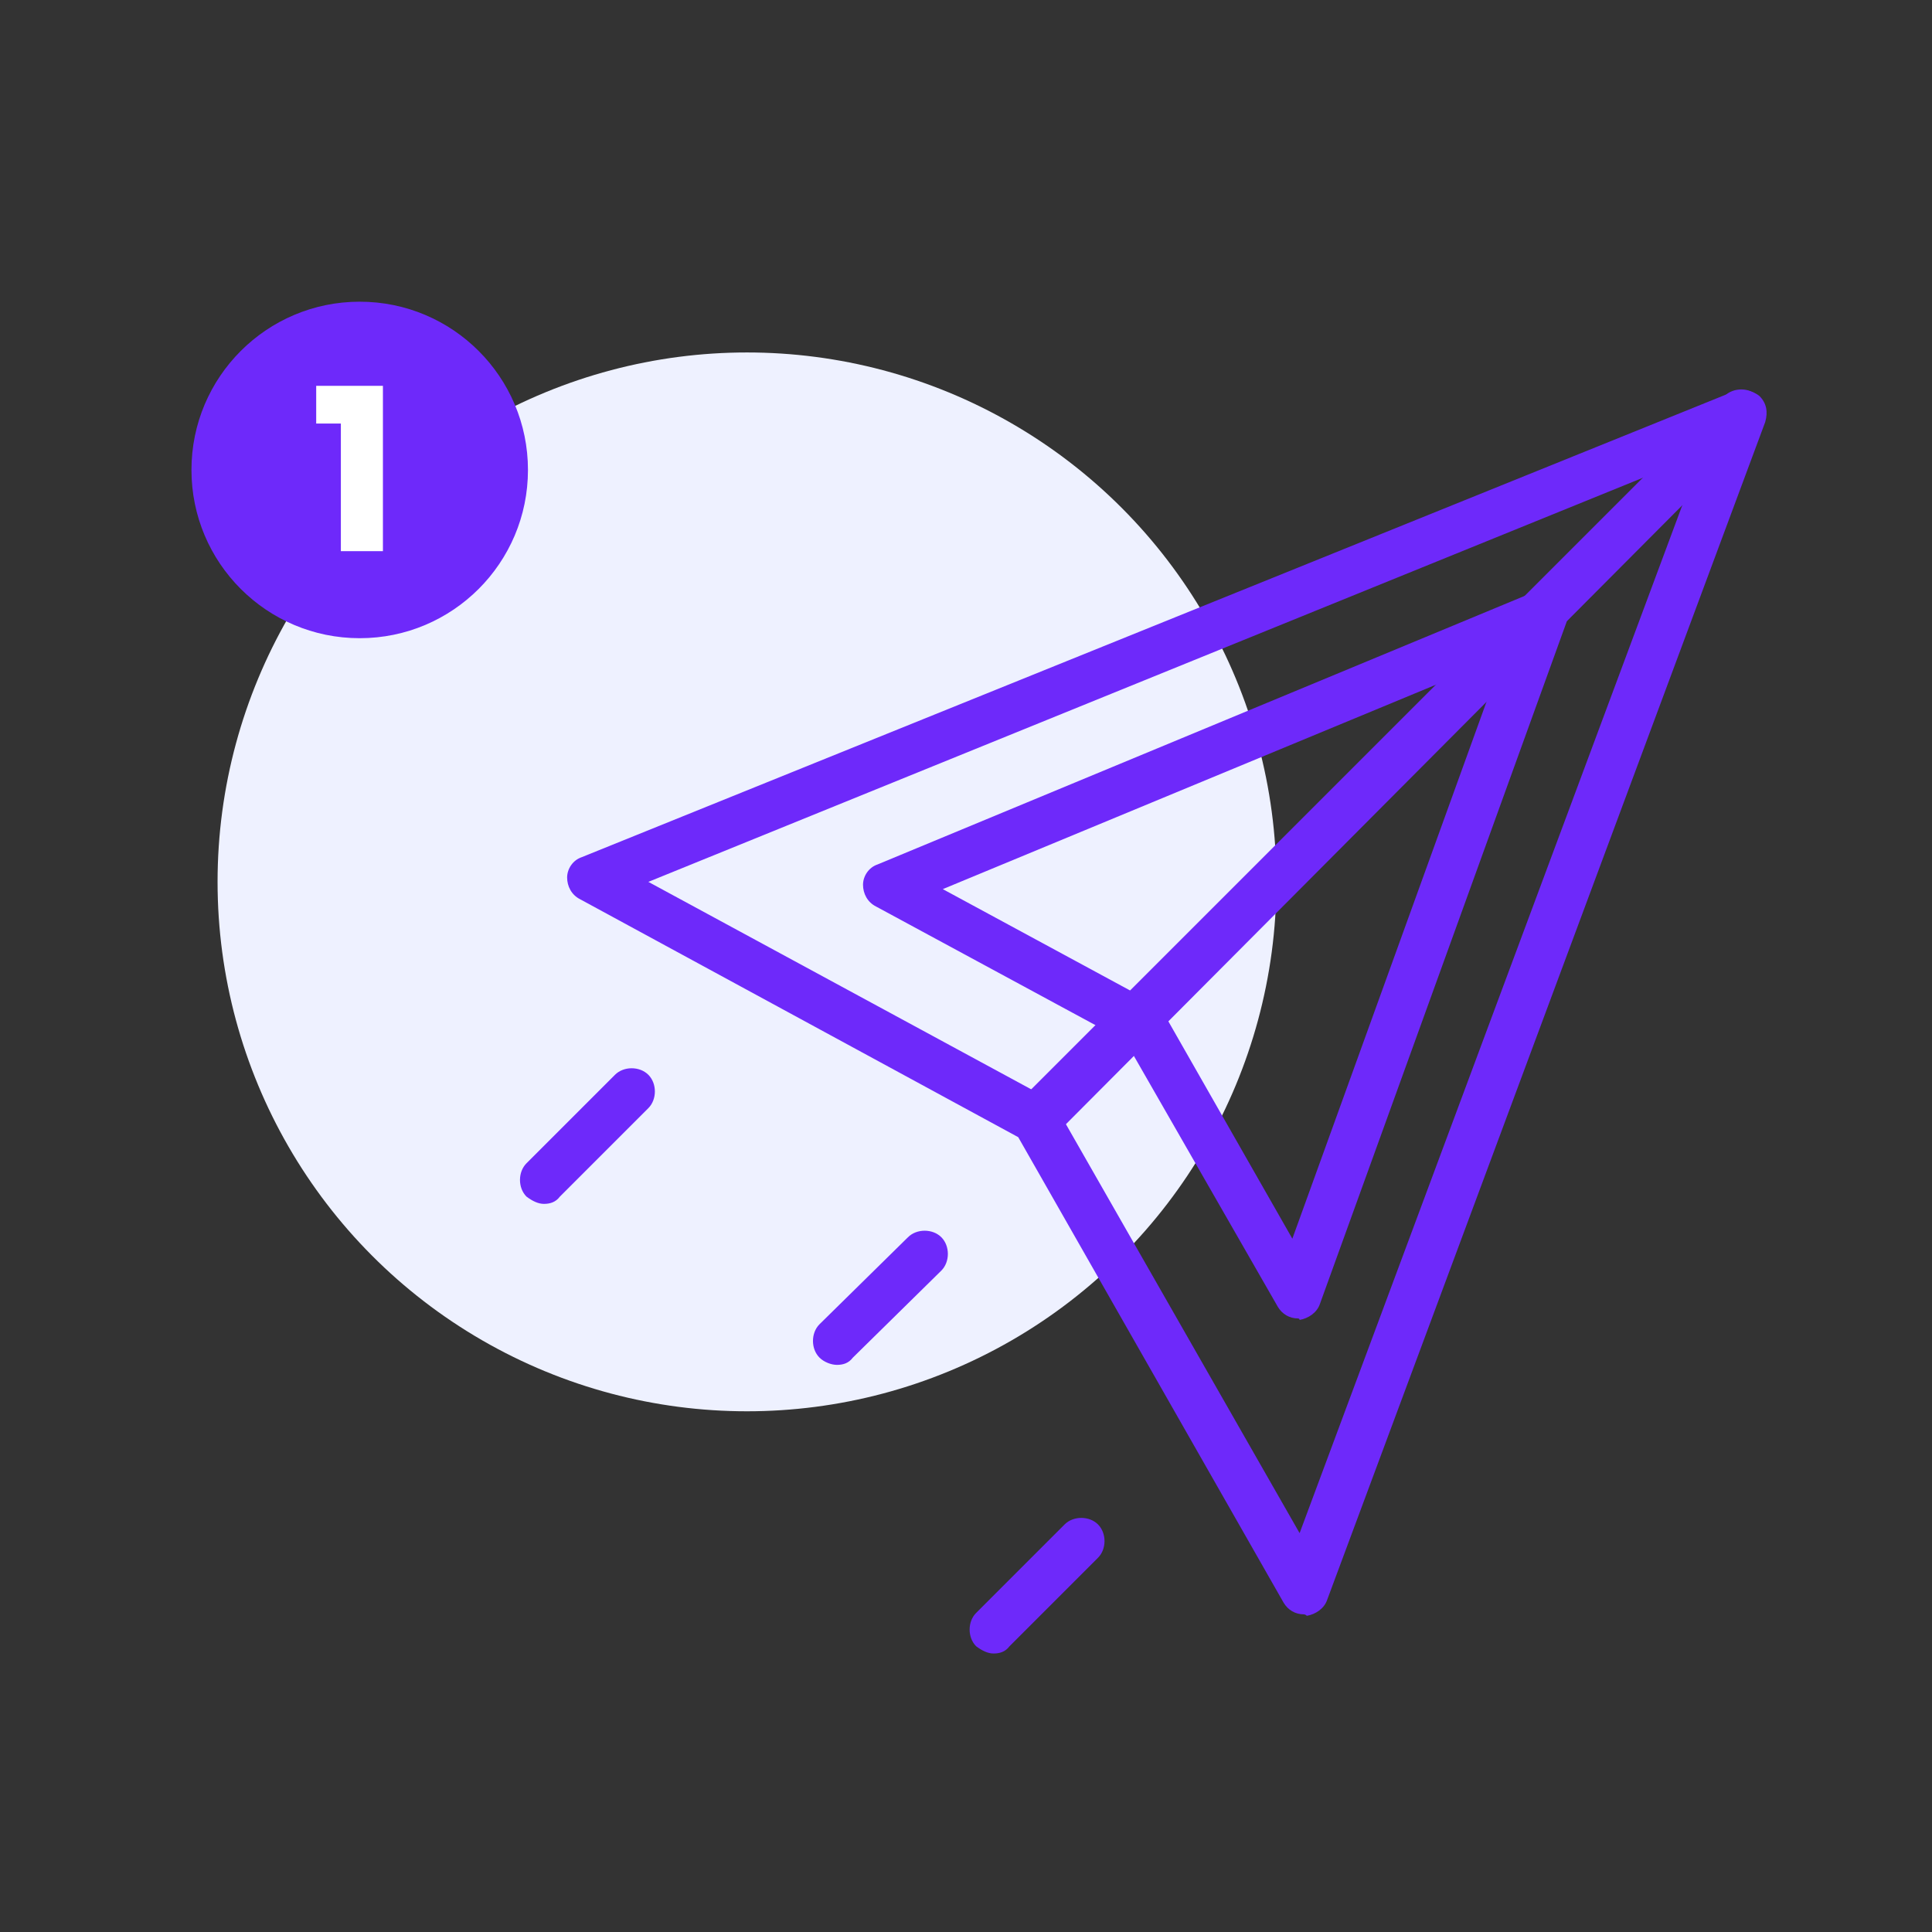
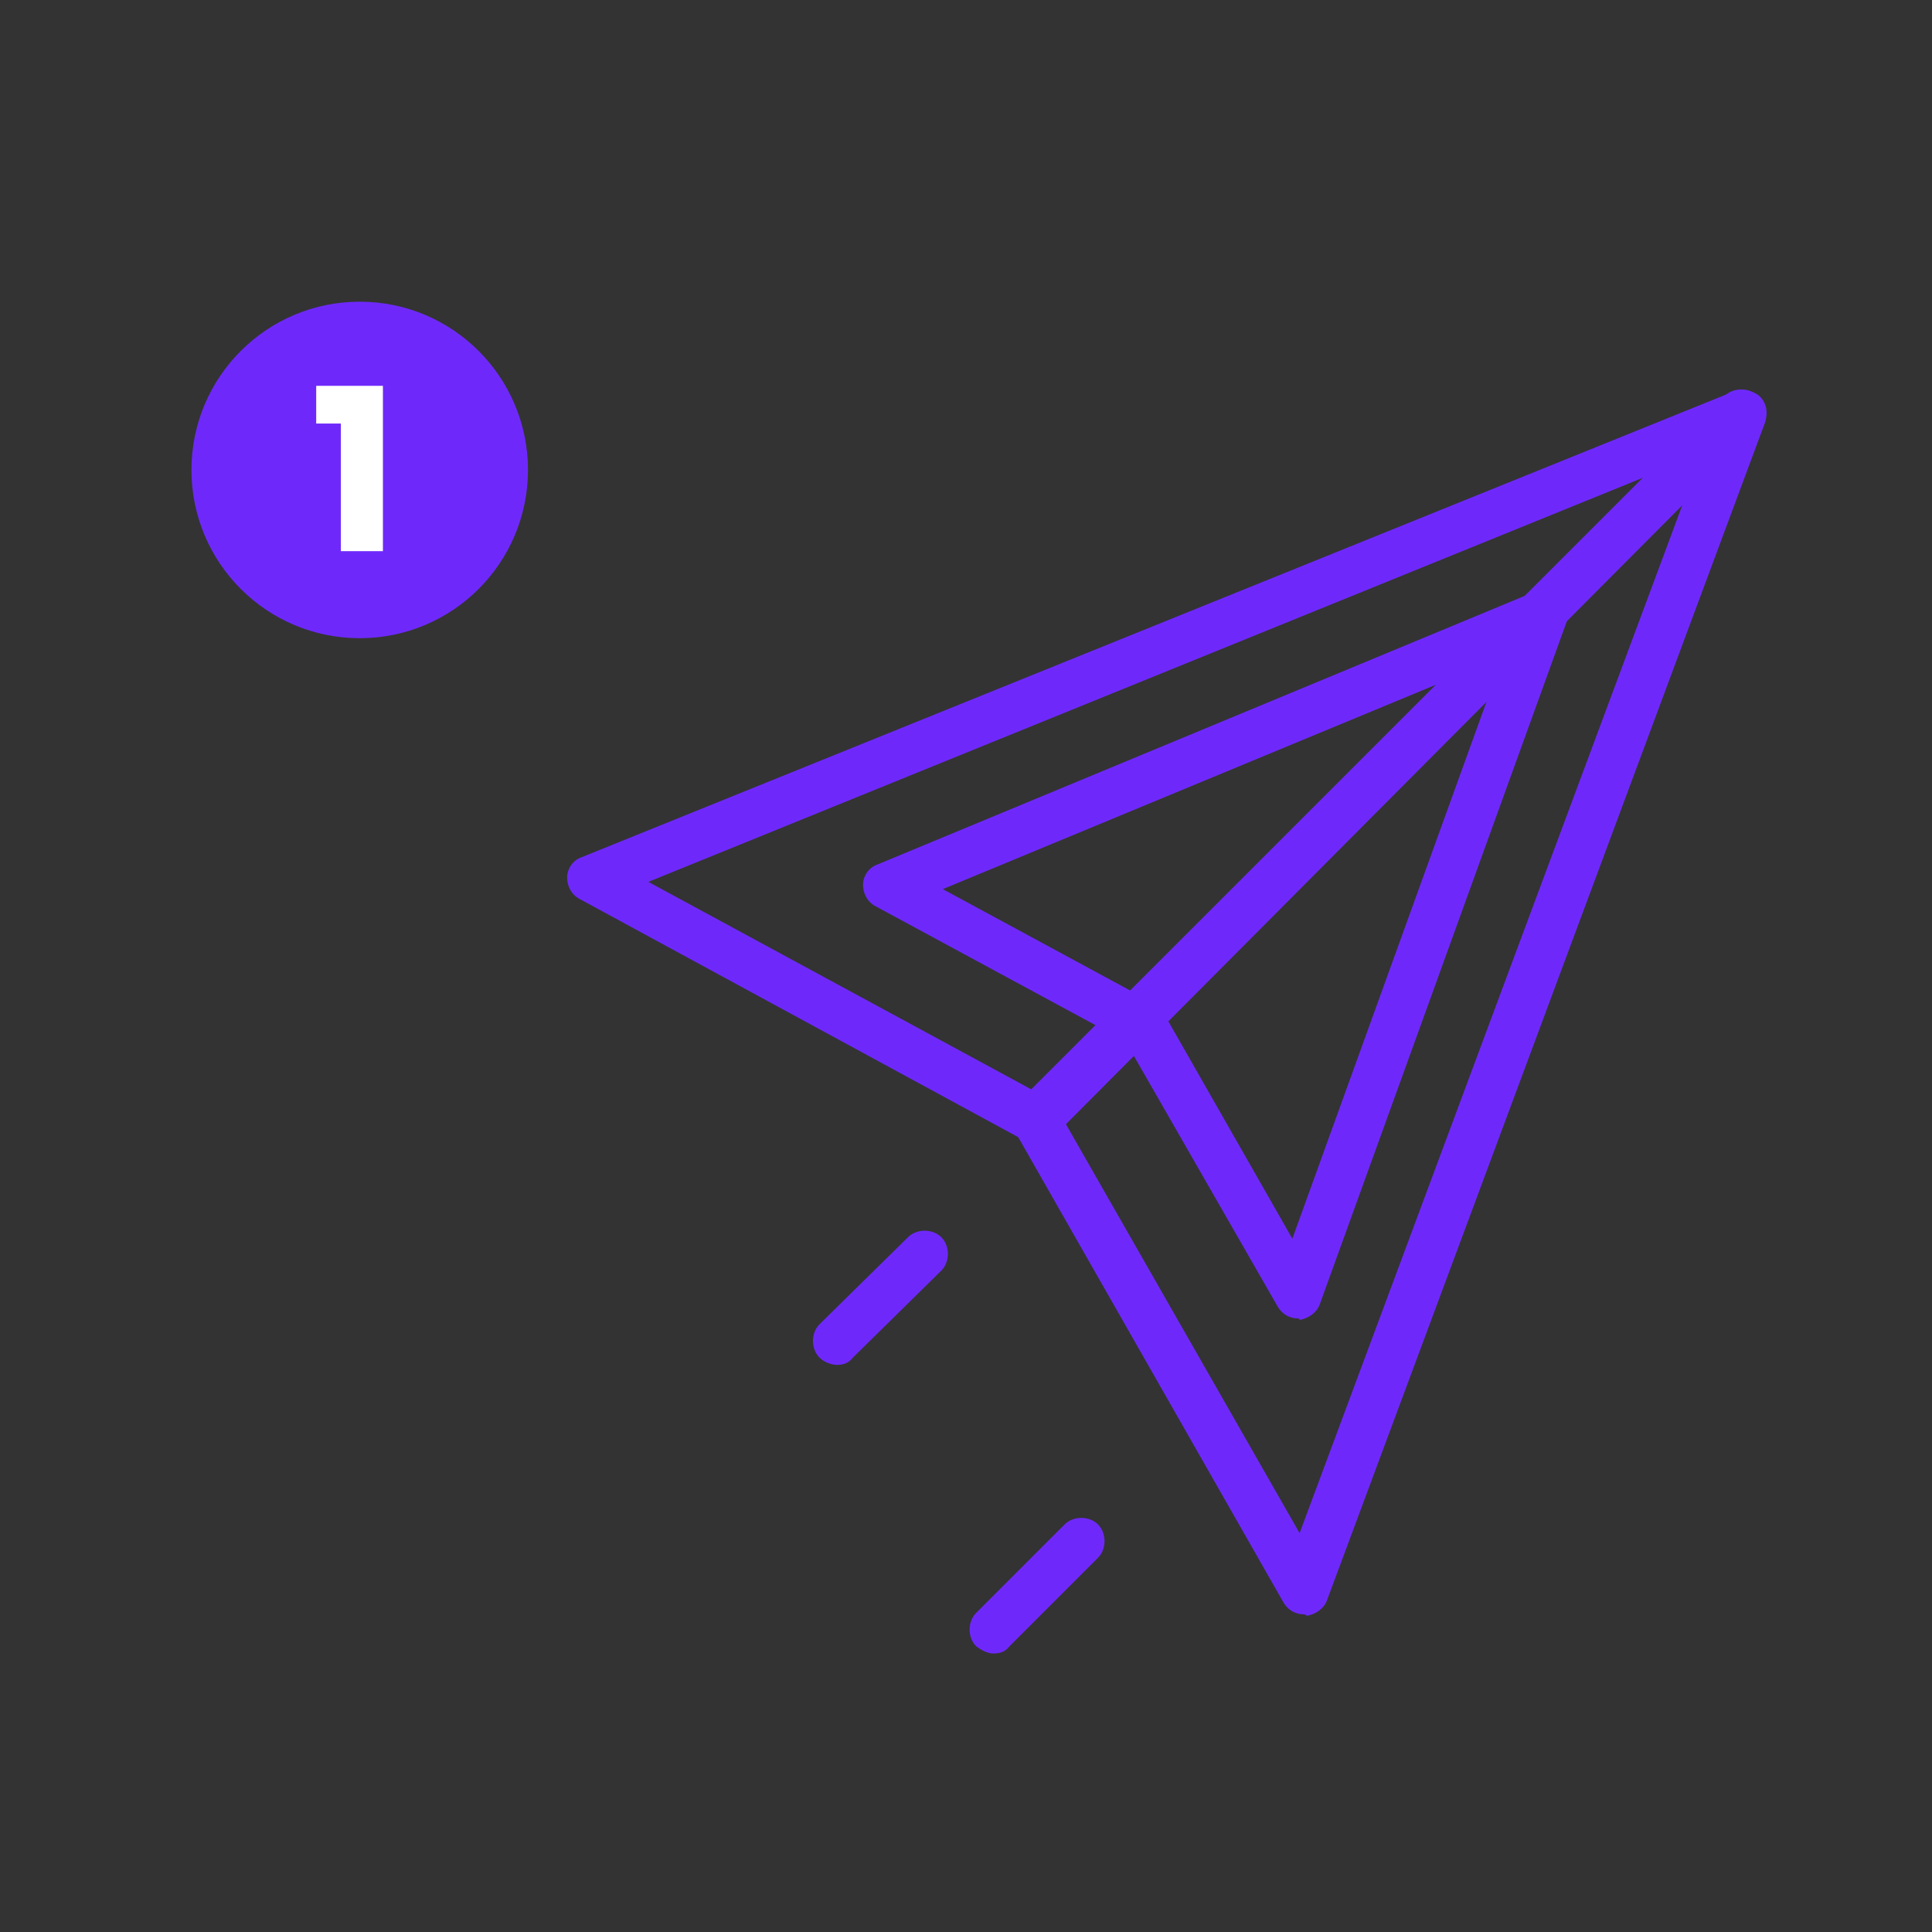
<svg xmlns="http://www.w3.org/2000/svg" version="1.1" id="Layer_1" x="0px" y="0px" viewBox="0 0 133.2 133.2" style="enable-background:new 0 0 133.2 133.2;" xml:space="preserve">
  <rect x="0" y="0" width="133.2" height="133.2" fill="#333333" stroke="none" />
  <style type="text/css">
	.st0{fill:#EEF1FF;}
	.st1{fill:#6E29FA;}
	.st2{fill:#FFFFFF;}
</style>
  <g>
-     <circle class="st0" cx="51.5" cy="60.8" r="36.5" />
    <circle class="st1" cx="24.8" cy="32.4" r="11.6" />
    <g>
      <path class="st1" d="M89.9,111.3c-0.6,0-1.1-0.3-1.4-0.8L70.2,78.4L40,62c-0.6-0.3-0.9-0.9-0.9-1.5c0-0.6,0.4-1.2,1-1.4L119.5,27    c0.6-0.2,1.3-0.1,1.8,0.3c0.5,0.5,0.6,1.1,0.4,1.8l-30.2,81.2c-0.2,0.6-0.8,1-1.4,1.1C90,111.3,89.9,111.3,89.9,111.3z M44.7,60.8    l27.5,14.9c0.3,0.1,0.5,0.4,0.6,0.6l16.8,29.4l27.7-74.4L44.7,60.8z" />
      <path class="st1" d="M89.5,90.9c-0.6,0-1.1-0.3-1.4-0.8L77.6,71.8l-17.2-9.3c-0.6-0.3-0.9-0.9-0.9-1.5s0.4-1.2,1-1.4l45.3-18.8    c0.6-0.2,1.3-0.1,1.8,0.3c0.5,0.5,0.6,1.1,0.4,1.8l-17,47c-0.2,0.6-0.8,1-1.4,1.1C89.6,90.9,89.5,90.9,89.5,90.9z M65,61.3    l14.6,7.9c0.3,0.1,0.5,0.4,0.6,0.6l8.9,15.6l14.5-40.1L65,61.3z" />
-       <path class="st1" d="M37.5,83c-0.4,0-0.8-0.2-1.2-0.5c-0.6-0.6-0.6-1.7,0-2.3l6.1-6.1c0.6-0.6,1.7-0.6,2.3,0    c0.6,0.6,0.6,1.7,0,2.3l-6.1,6.1C38.3,82.9,37.9,83,37.5,83z" />
      <path class="st1" d="M68.5,114c-0.4,0-0.8-0.2-1.2-0.5c-0.6-0.6-0.6-1.7,0-2.3l6.1-6.1c0.6-0.6,1.7-0.6,2.3,0s0.6,1.7,0,2.3    l-6.1,6.1C69.3,113.9,68.9,114,68.5,114z" />
      <path class="st1" d="M57.7,94.1c-0.4,0-0.9-0.2-1.2-0.5c-0.6-0.6-0.6-1.7,0-2.3l6.1-6c0.6-0.6,1.7-0.6,2.3,0    c0.6,0.6,0.6,1.7,0,2.3l-6.1,6C58.5,94,58.1,94.1,57.7,94.1z" />
      <path class="st1" d="M71.4,78.8c-0.4,0-0.8-0.2-1.2-0.5c-0.6-0.6-0.6-1.7,0-2.3l48.7-48.7c0.6-0.6,1.7-0.6,2.3,0    c0.6,0.6,0.6,1.7,0,2.3L72.6,78.4C72.2,78.7,71.8,78.8,71.4,78.8z" />
    </g>
    <g>
      <path class="st2" d="M21.8,29.2v-2.6h4.6V38h-2.9v-8.8H21.8z" />
    </g>
  </g>
</svg>